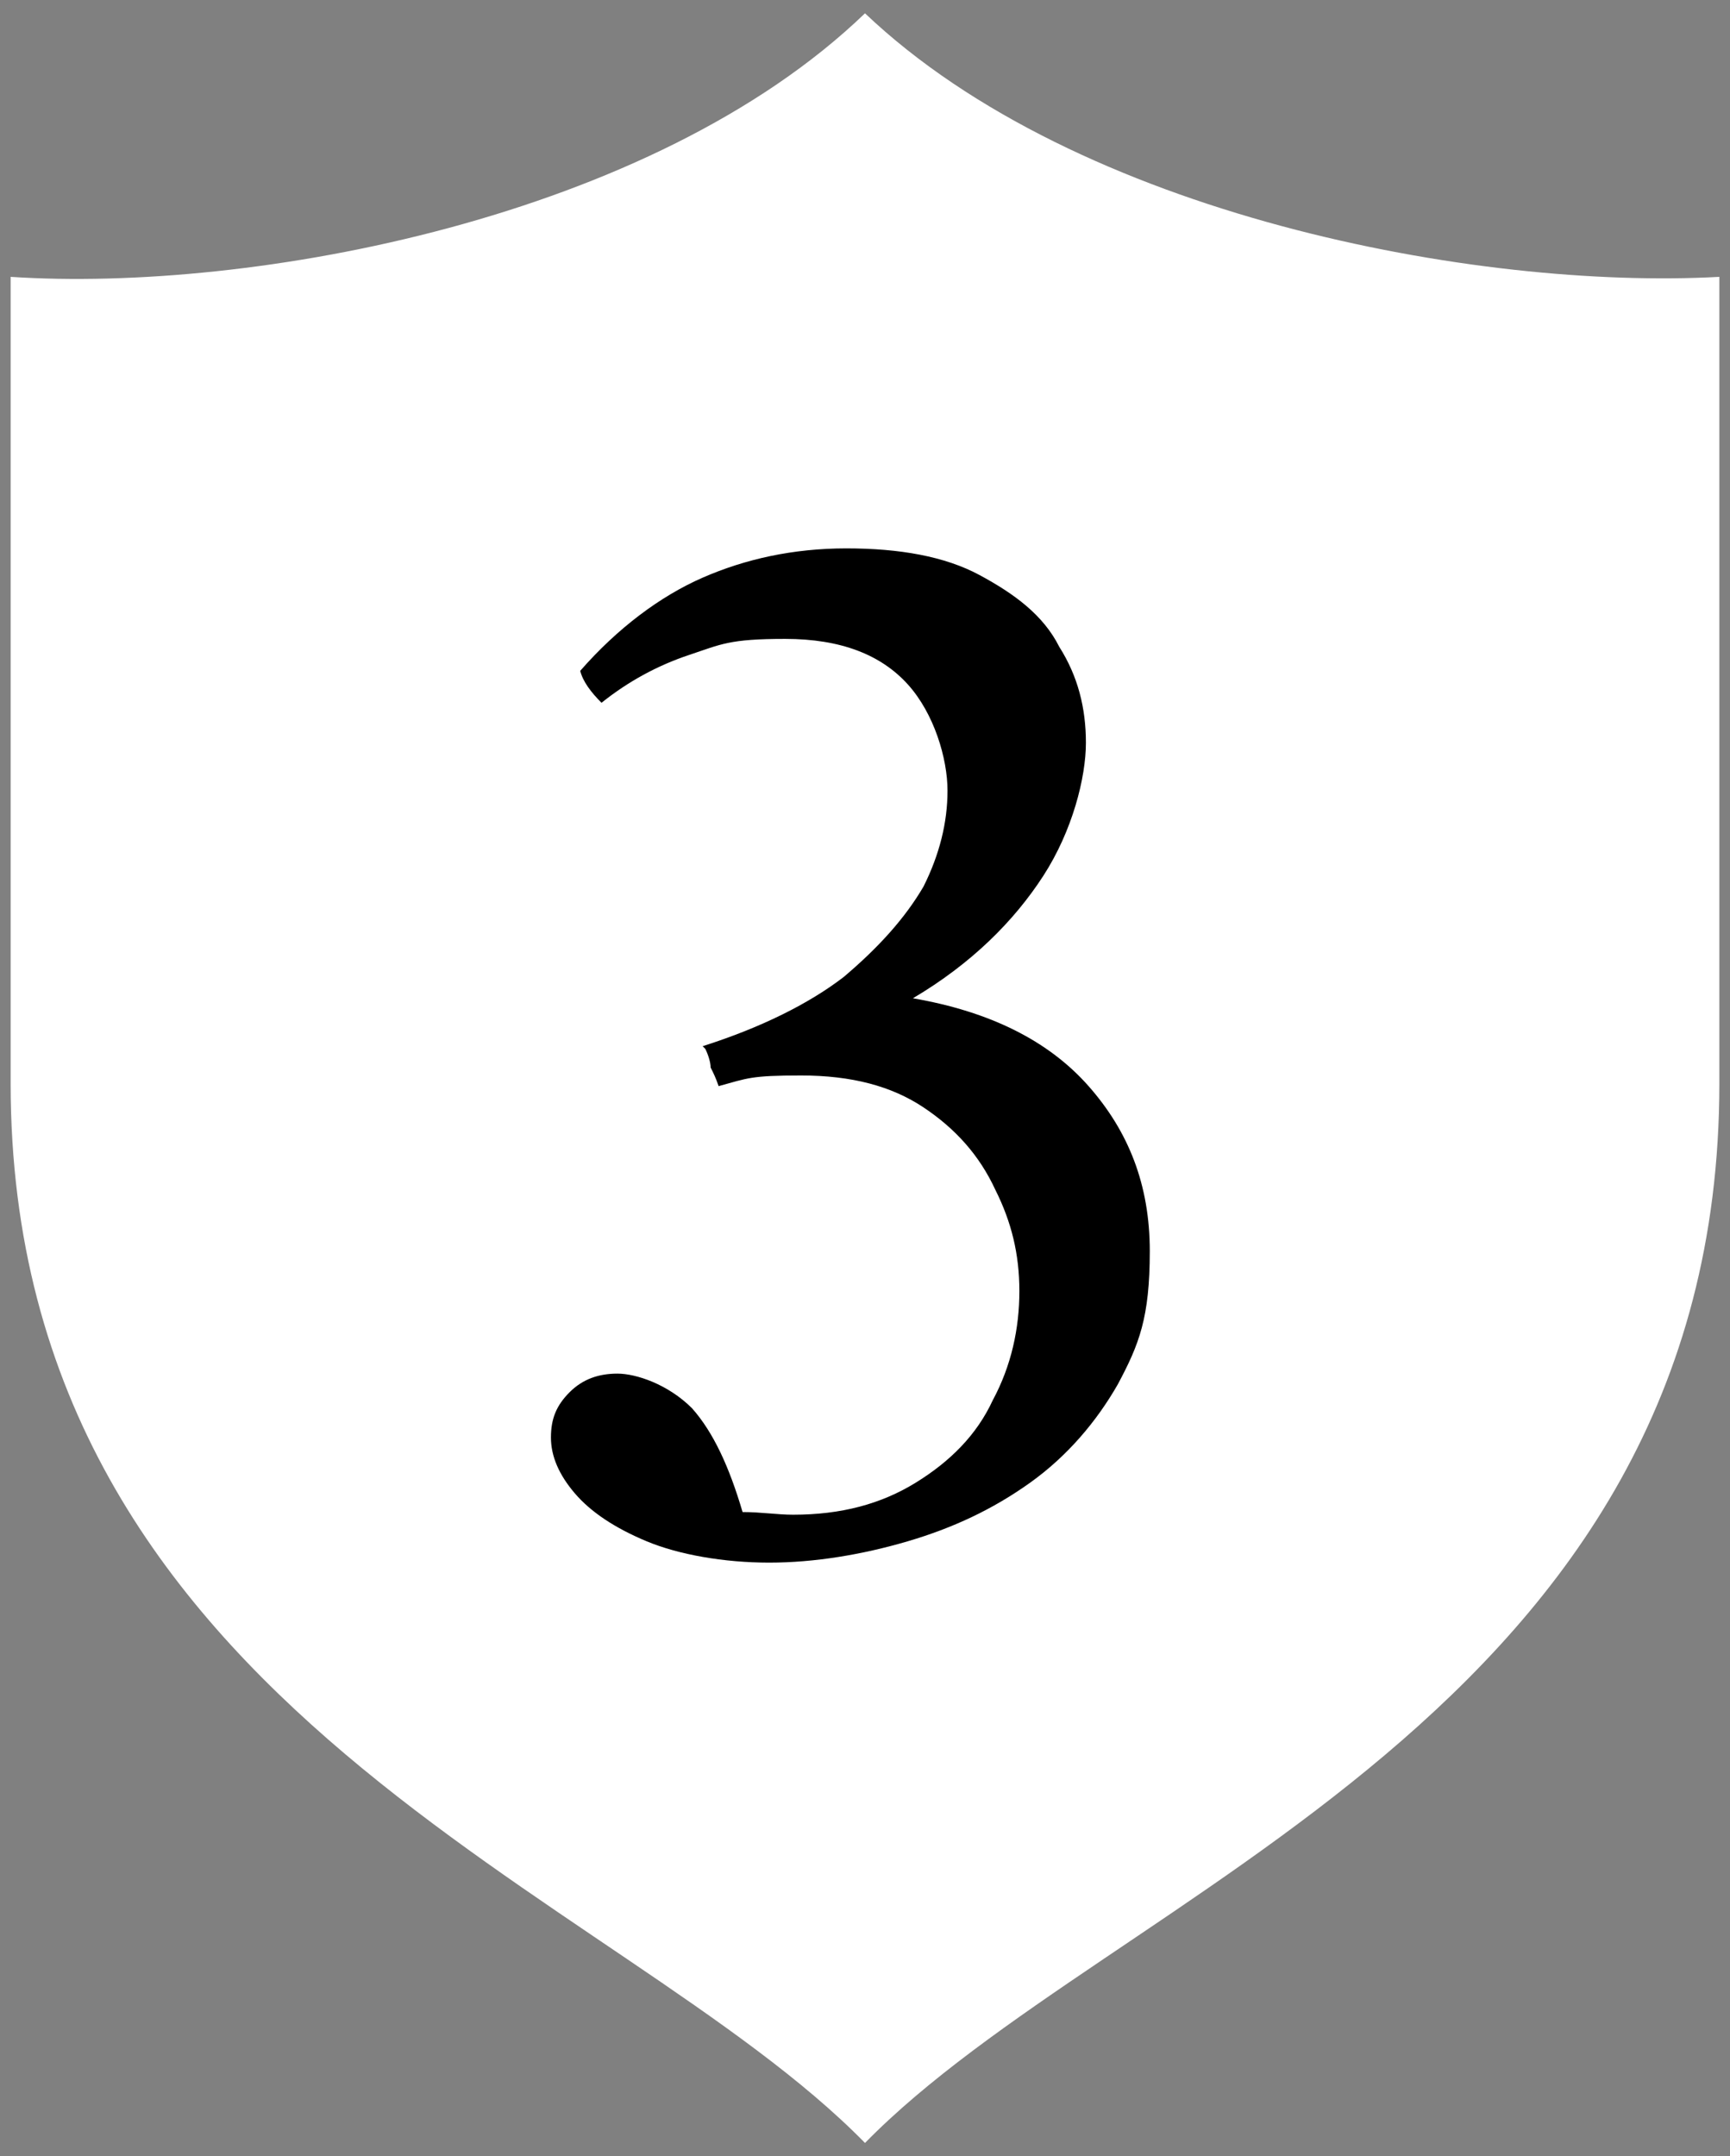
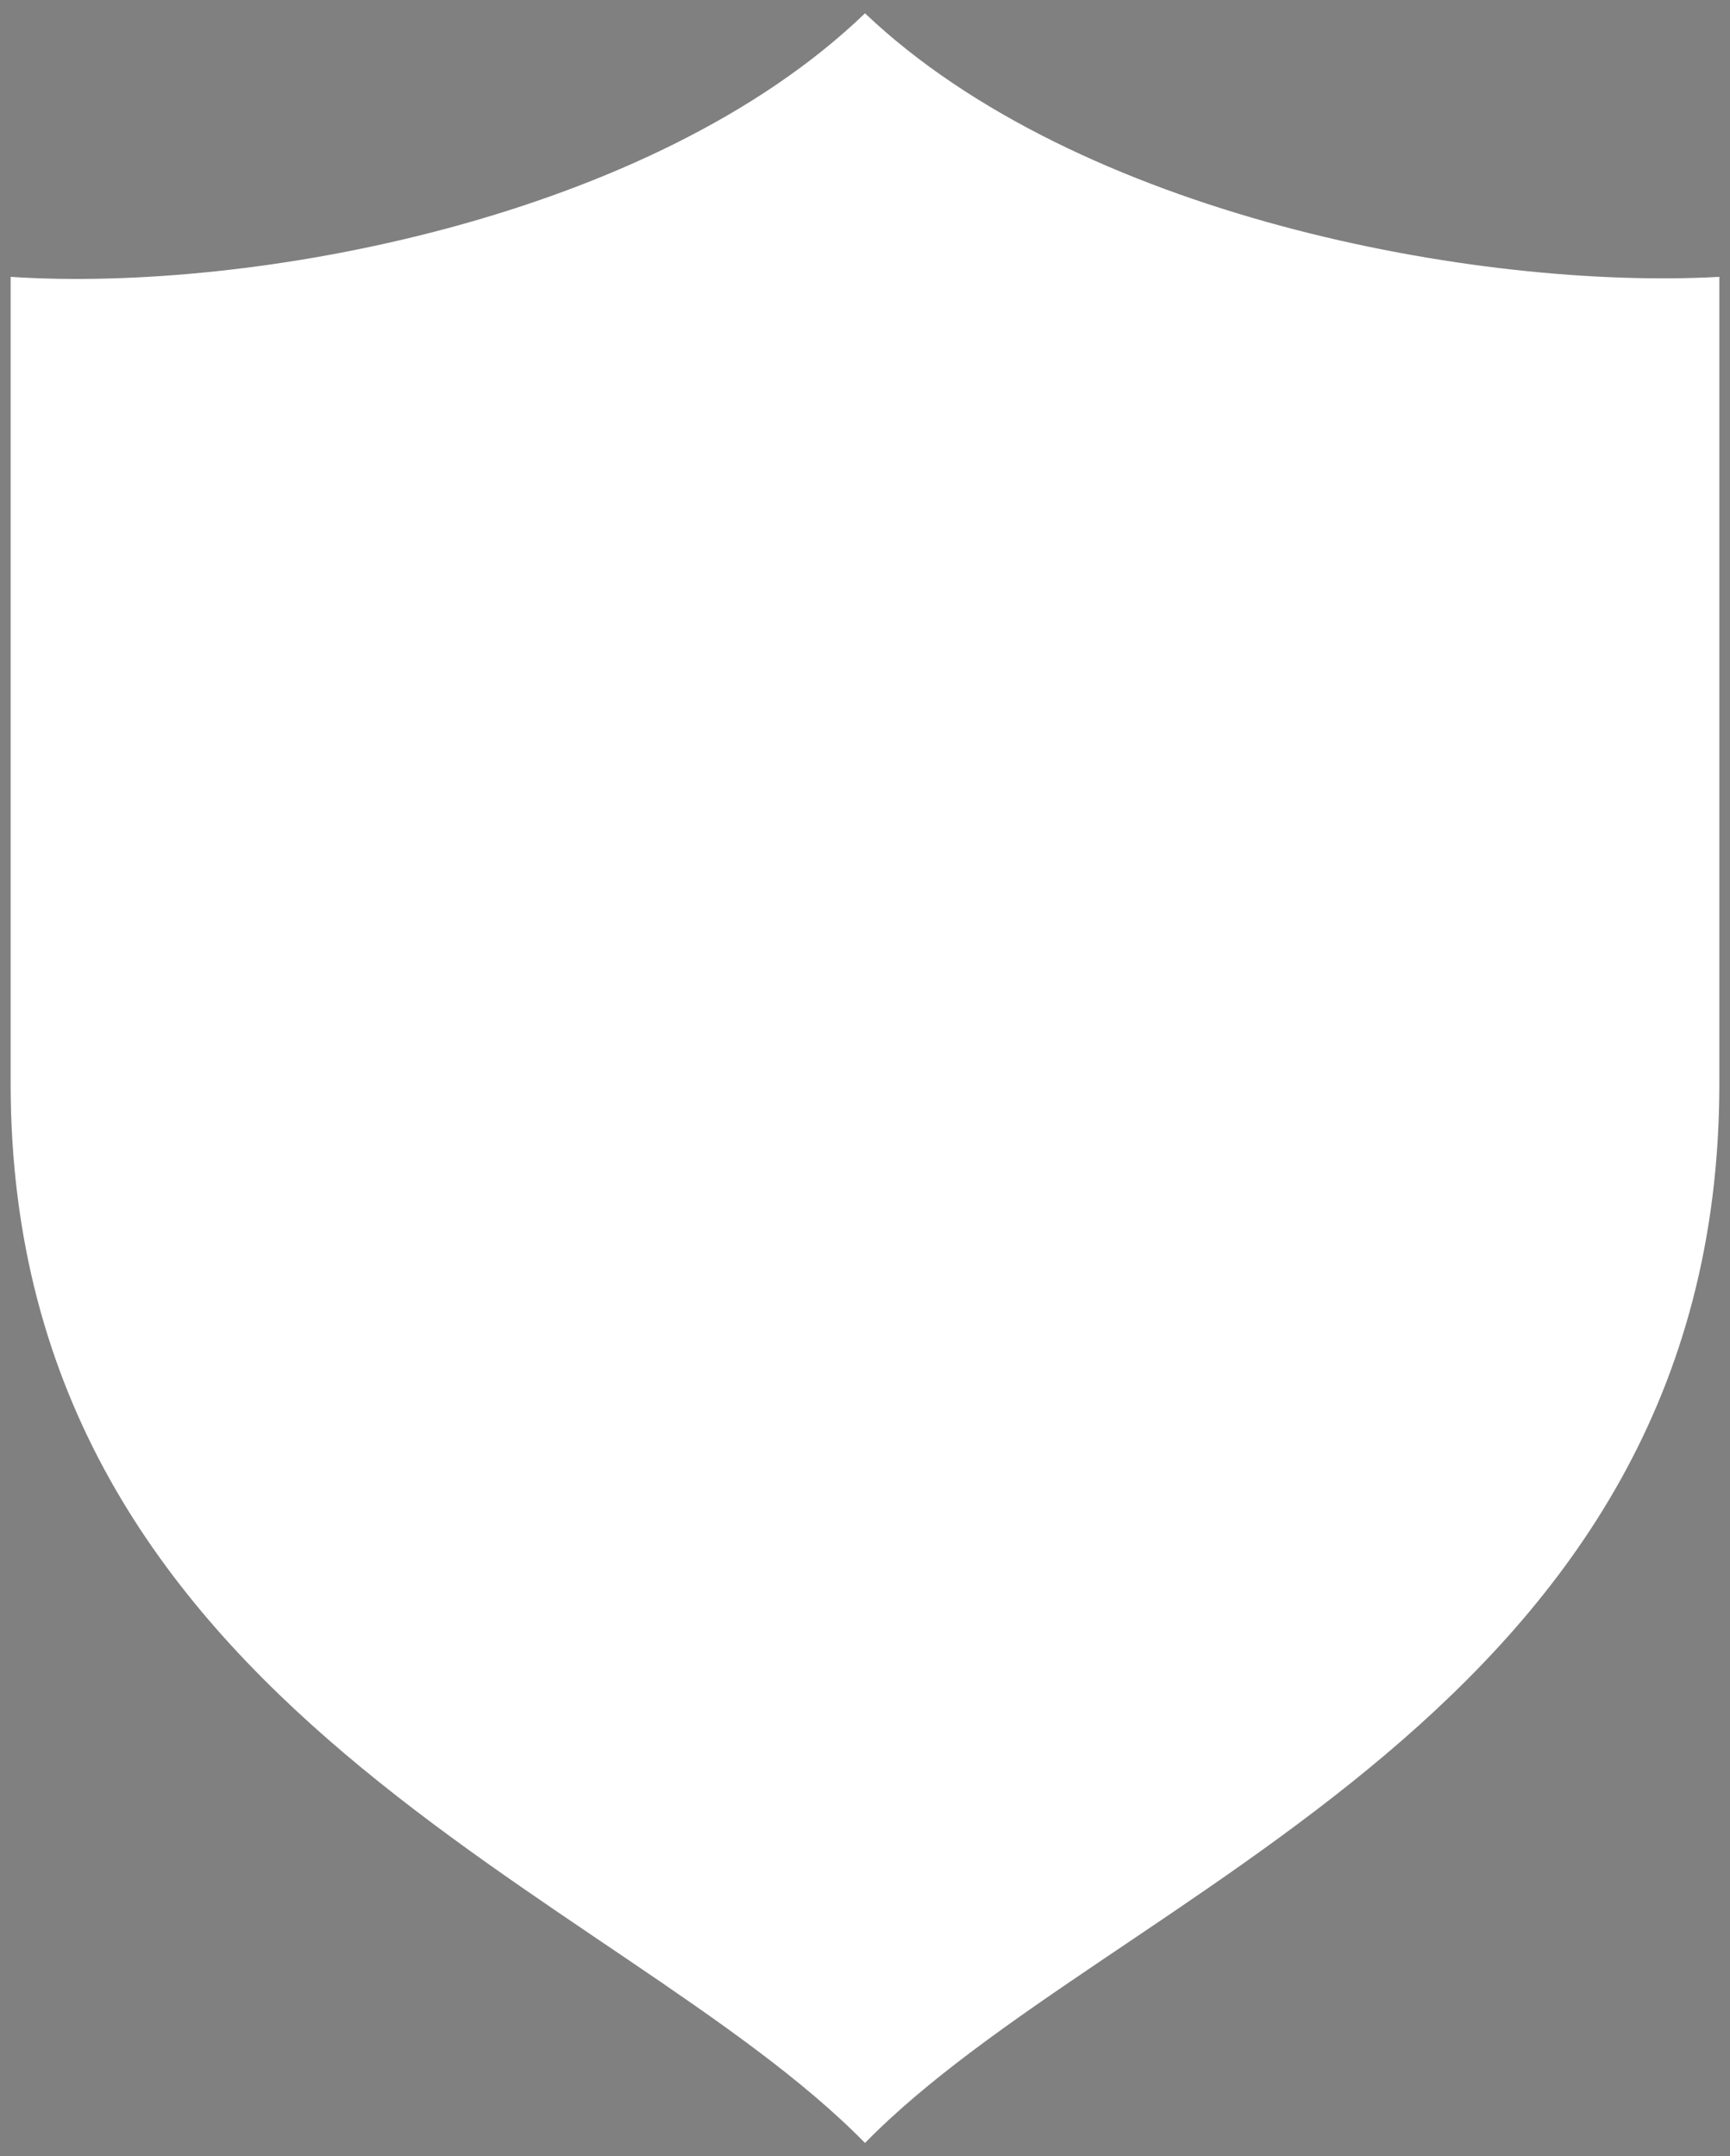
<svg xmlns="http://www.w3.org/2000/svg" id="Layer_1" version="1.1" viewBox="0 0 65 81">
  <rect x="0" y="0" width="65" height="81" fill="#808080" stroke="none" />
  <defs>
    <style>
      .st0 {
        fill: #fff;
      }
    </style>
  </defs>
  <path class="st0" d="M32.5.5C24.5,8.2,9.5,11,.4,10.4v30.3c0,23.6,22.8,30.3,32.1,39.8,9.3-9.5,32.1-16.1,32.1-39.8V10.4c-9.1.5-24.1-2.3-32.1-9.9Z" />
-   <path d="M26.4,39.3c2.2-.7,4-1.6,5.3-2.6,1.3-1.1,2.3-2.2,3-3.4.6-1.2.9-2.4.9-3.6s-.5-2.9-1.5-4c-1-1.1-2.5-1.7-4.6-1.7s-2.4.2-3.6.6c-1.2.4-2.3,1-3.3,1.8-.4-.4-.7-.8-.8-1.2,1.4-1.6,3-2.8,4.6-3.5,1.6-.7,3.4-1.1,5.4-1.1s3.7.3,5,1c1.3.7,2.4,1.5,3,2.7.7,1.1,1,2.3,1,3.6s-.5,3.3-1.6,5c-1.1,1.7-2.7,3.3-4.9,4.6,2.9.5,5.1,1.6,6.6,3.3,1.5,1.7,2.3,3.7,2.3,6.2s-.4,3.5-1.2,5c-.8,1.4-1.9,2.7-3.3,3.7-1.4,1-2.9,1.7-4.6,2.2-1.7.5-3.5.8-5.2.8s-3.4-.3-4.6-.8c-1.2-.5-2.1-1.1-2.7-1.8s-.9-1.4-.9-2.1.2-1.2.7-1.7c.5-.5,1.1-.7,1.8-.7s1.9.4,2.8,1.3c.8.9,1.4,2.2,1.9,3.9.7,0,1.3.1,1.9.1,1.8,0,3.3-.4,4.6-1.2s2.3-1.8,2.9-3.1c.7-1.3,1-2.7,1-4.1s-.3-2.6-.9-3.8c-.6-1.3-1.5-2.3-2.7-3.1-1.2-.8-2.7-1.2-4.6-1.2s-2,.1-3.1.4c-.1-.3-.2-.5-.3-.7,0-.2-.1-.5-.2-.7Z" />
</svg>